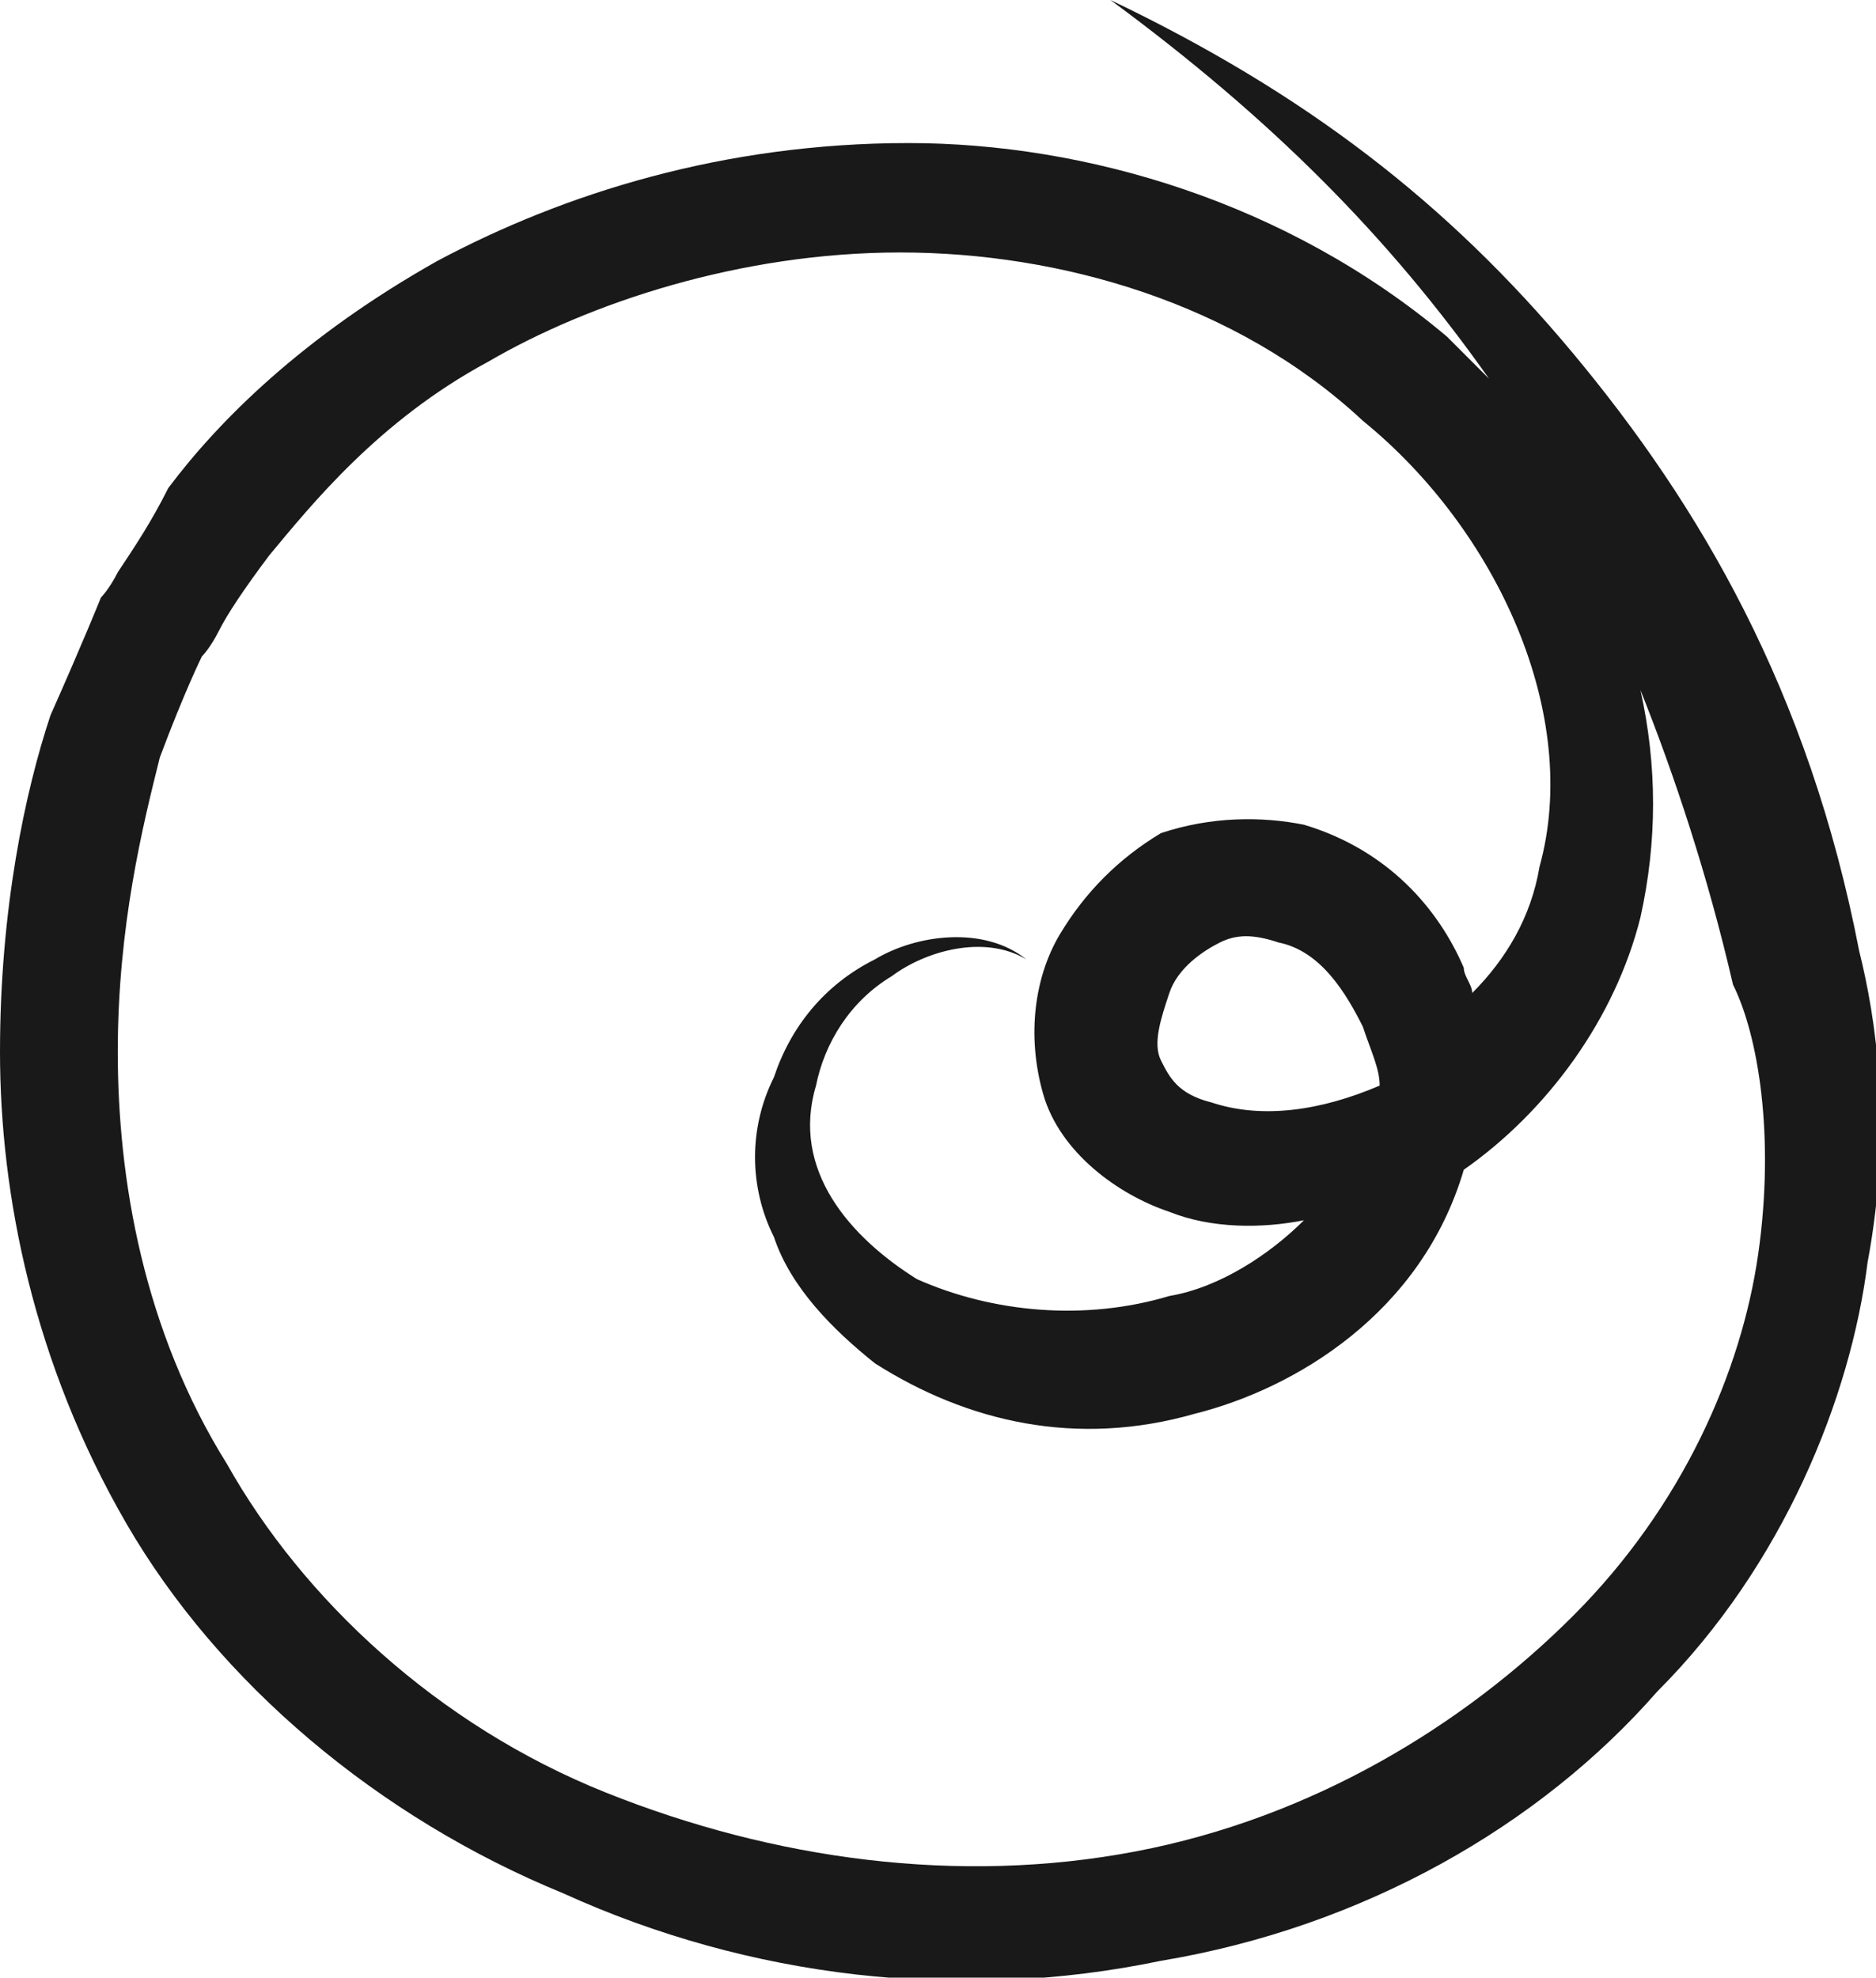
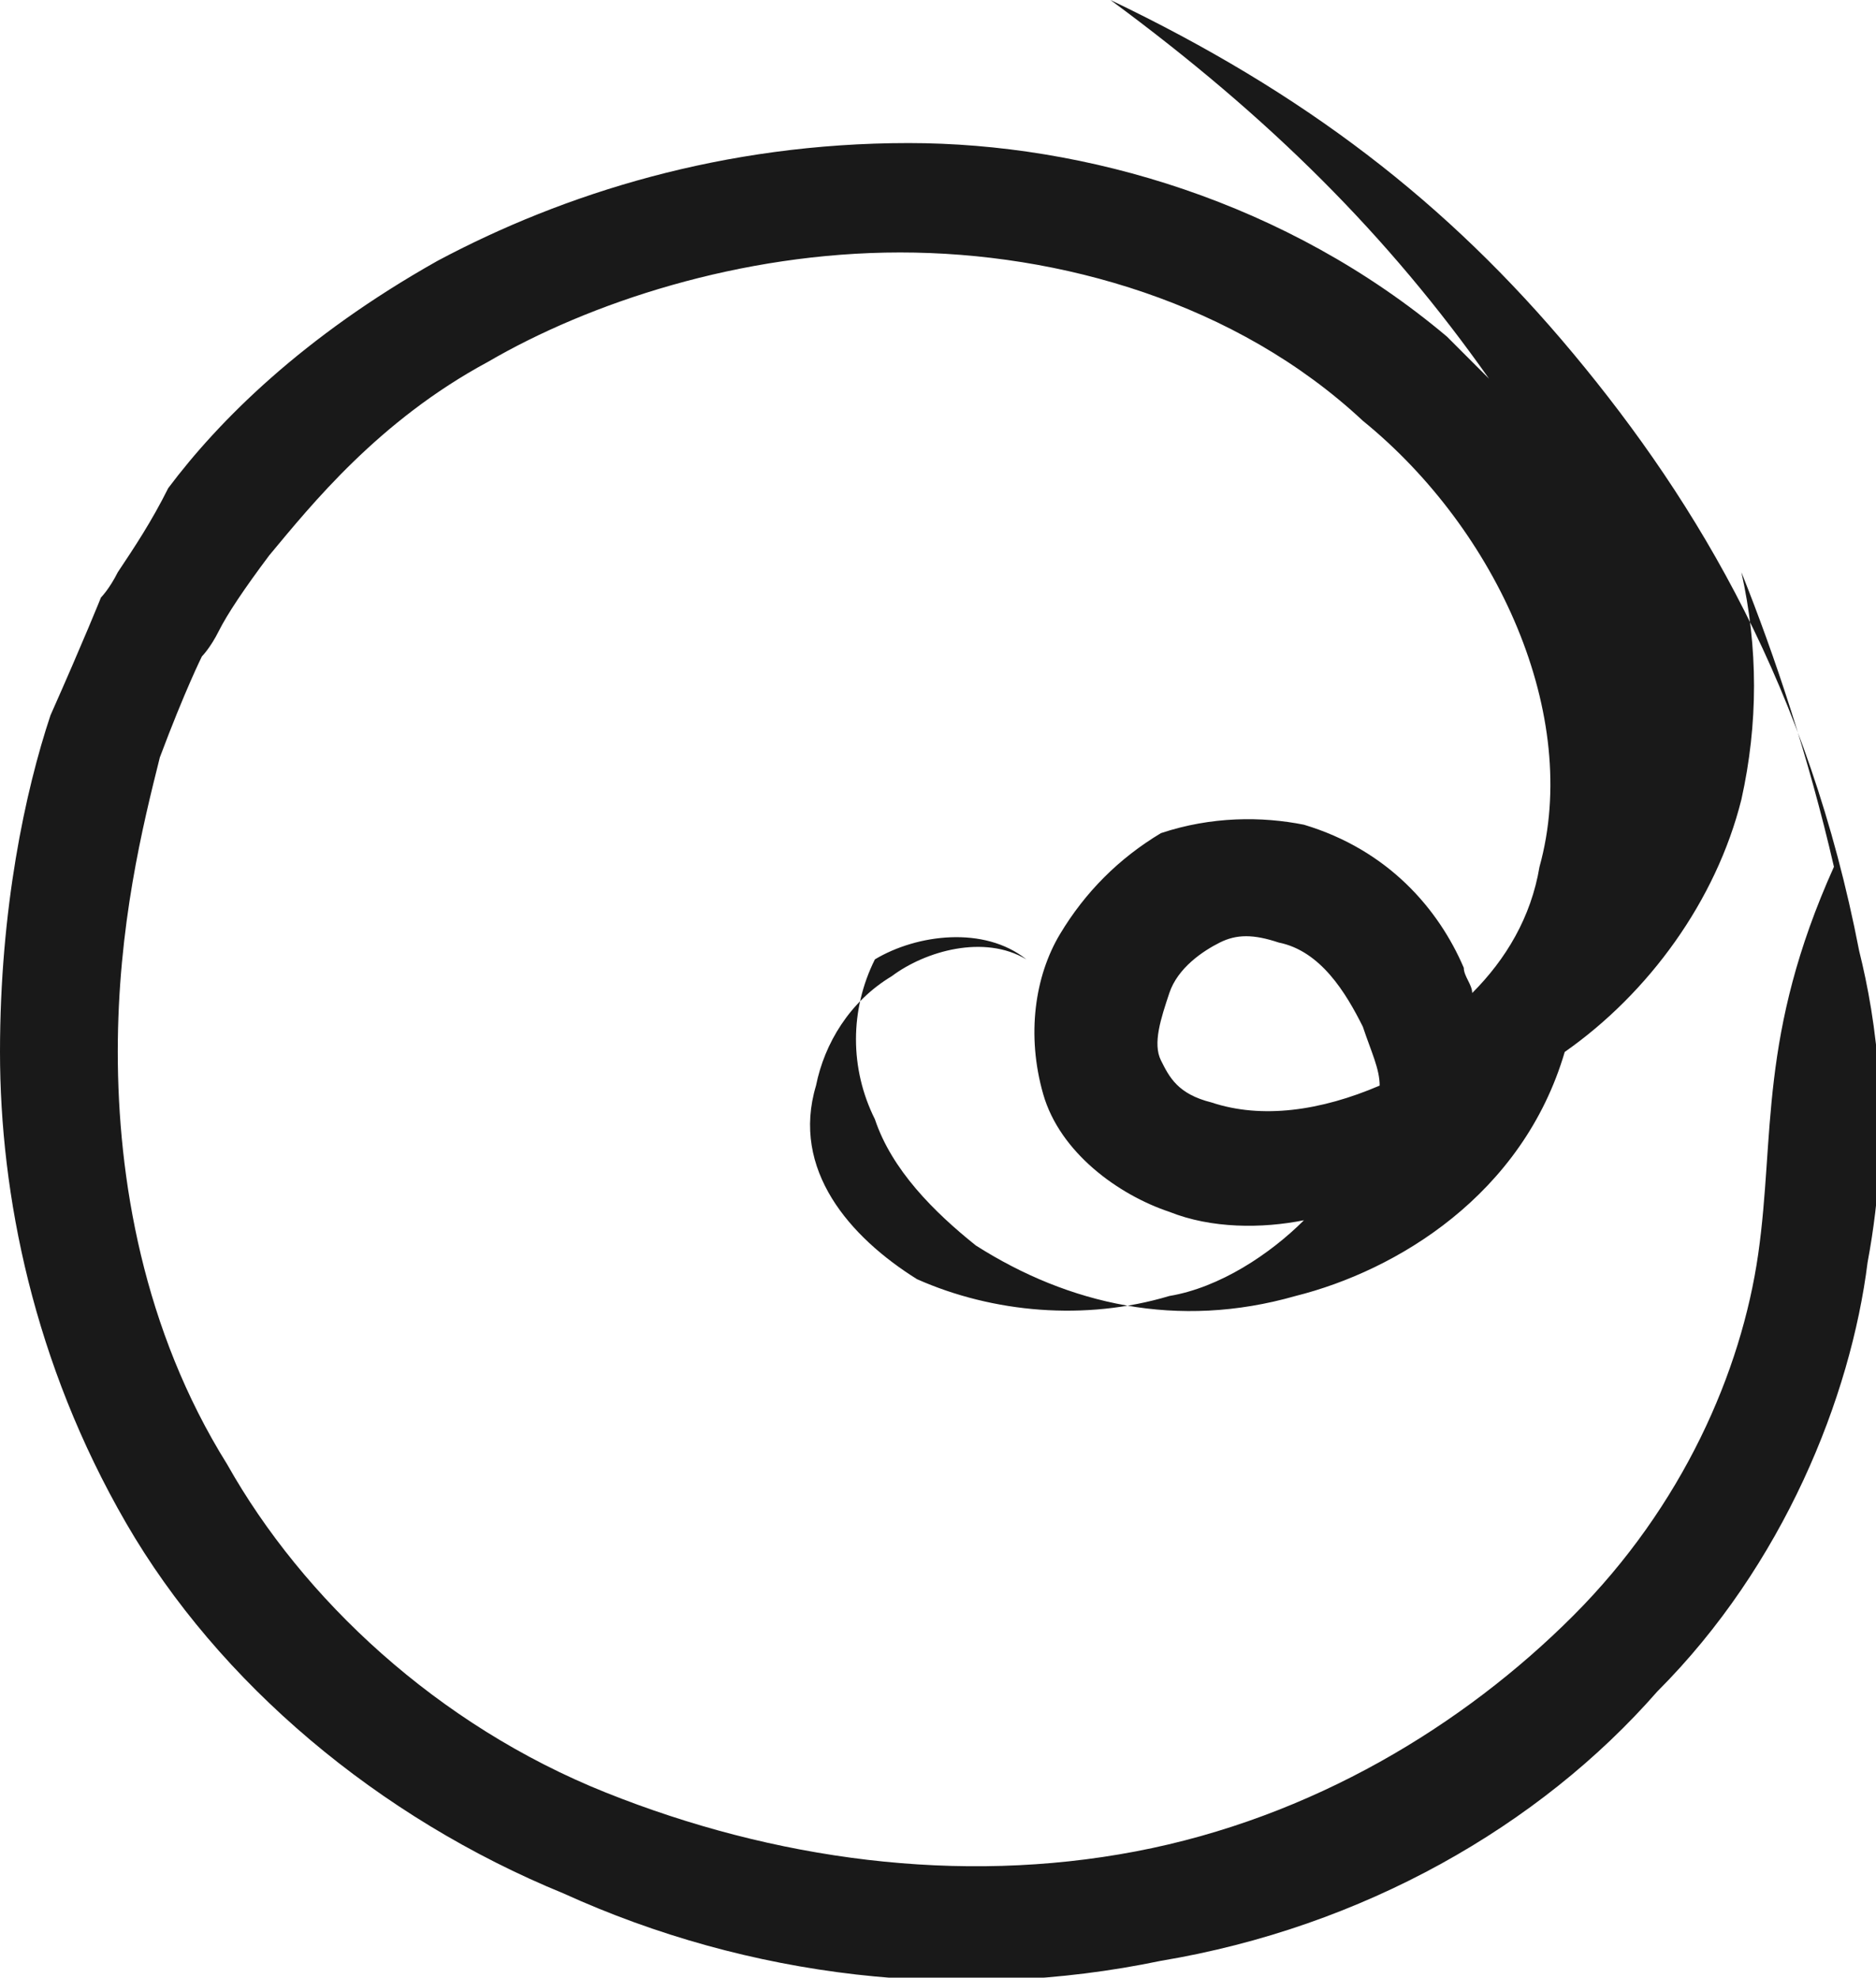
<svg xmlns="http://www.w3.org/2000/svg" version="1.1" id="Layer_1" x="0px" y="0px" viewBox="0 0 22.3 23.5" enable-background="new 0 0 22.3 23.5" xml:space="preserve">
-   <path fill="#191919" d="M22.1,11.3c-0.6-3.1-1.9-5.3-3.4-7.1c-1.5-1.8-3.2-3.1-5.5-4.2c1.9,1.4,3.3,2.8,4.5,4.5  c-0.2-0.2-0.3-0.3-0.5-0.5c-1.9-1.6-4.3-2.3-6.4-2.3c-2.2,0-4.1,0.6-5.6,1.4C3.6,4,2.6,5,2,5.8C1.8,6.2,1.6,6.5,1.4,6.8  C1.3,7,1.2,7.1,1.2,7.1S1,7.6,0.6,8.5C0.3,9.4,0,10.8,0,12.5c0,1.7,0.4,3.7,1.5,5.6c1.1,1.9,3,3.5,5.2,4.4c2.2,1,4.7,1.3,7.1,0.8  c2.4-0.4,4.5-1.6,5.9-3.2c1.5-1.5,2.3-3.5,2.5-5.1C22.5,13.4,22.3,12.1,22.1,11.3z M20.9,14.9c-0.2,1.4-0.9,3-2.2,4.3  c-1.3,1.3-3.1,2.4-5.2,2.8c-2.1,0.4-4.3,0.1-6.3-0.7c-2-0.8-3.6-2.3-4.5-3.9c-1-1.6-1.3-3.4-1.3-4.9C1.4,11,1.7,9.8,1.9,9  c0.3-0.8,0.5-1.2,0.5-1.2s0.1-0.1,0.2-0.3C2.7,7.3,2.9,7,3.2,6.6C3.7,6,4.5,5,5.8,4.3C7,3.6,8.8,3,10.7,3c1.9,0,4,0.6,5.5,2  c1.6,1.3,2.6,3.5,2.1,5.3c-0.1,0.6-0.4,1.1-0.8,1.5c0-0.1-0.1-0.2-0.1-0.3c-0.3-0.7-0.9-1.4-1.9-1.7c-0.5-0.1-1.1-0.1-1.7,0.1  c-0.5,0.3-0.9,0.7-1.2,1.2c-0.3,0.5-0.4,1.2-0.2,1.9c0.2,0.7,0.9,1.2,1.5,1.4c0.5,0.2,1.1,0.2,1.6,0.1c-0.4,0.4-1,0.8-1.6,0.9  c-1,0.3-2.1,0.2-3-0.2c-0.8-0.5-1.5-1.3-1.2-2.3c0.1-0.5,0.4-1,0.9-1.3c0.4-0.3,1.1-0.5,1.6-0.2c-0.5-0.4-1.3-0.3-1.8,0  c-0.6,0.3-1,0.8-1.2,1.4c-0.3,0.6-0.3,1.3,0,1.9c0.2,0.6,0.7,1.1,1.2,1.5c1.1,0.7,2.4,1,3.8,0.6c1.2-0.3,2.7-1.2,3.2-2.9  c1-0.7,1.8-1.8,2.1-3c0.2-0.9,0.2-1.8,0-2.7c0.4,1,0.8,2.2,1.1,3.5C20.9,12.3,21.1,13.5,20.9,14.9z M14.4,13.1  c-0.4-0.1-0.5-0.3-0.6-0.5c-0.1-0.2,0-0.5,0.1-0.8c0.1-0.3,0.4-0.5,0.6-0.6c0.2-0.1,0.4-0.1,0.7,0c0.5,0.1,0.8,0.6,1,1  c0.1,0.3,0.2,0.5,0.2,0.7C15.7,13.2,15,13.3,14.4,13.1z" />
+   <path fill="#191919" d="M22.1,11.3c-0.6-3.1-1.9-5.3-3.4-7.1c-1.5-1.8-3.2-3.1-5.5-4.2c1.9,1.4,3.3,2.8,4.5,4.5  c-0.2-0.2-0.3-0.3-0.5-0.5c-1.9-1.6-4.3-2.3-6.4-2.3c-2.2,0-4.1,0.6-5.6,1.4C3.6,4,2.6,5,2,5.8C1.8,6.2,1.6,6.5,1.4,6.8  C1.3,7,1.2,7.1,1.2,7.1S1,7.6,0.6,8.5C0.3,9.4,0,10.8,0,12.5c0,1.7,0.4,3.7,1.5,5.6c1.1,1.9,3,3.5,5.2,4.4c2.2,1,4.7,1.3,7.1,0.8  c2.4-0.4,4.5-1.6,5.9-3.2c1.5-1.5,2.3-3.5,2.5-5.1C22.5,13.4,22.3,12.1,22.1,11.3z M20.9,14.9c-0.2,1.4-0.9,3-2.2,4.3  c-1.3,1.3-3.1,2.4-5.2,2.8c-2.1,0.4-4.3,0.1-6.3-0.7c-2-0.8-3.6-2.3-4.5-3.9c-1-1.6-1.3-3.4-1.3-4.9C1.4,11,1.7,9.8,1.9,9  c0.3-0.8,0.5-1.2,0.5-1.2s0.1-0.1,0.2-0.3C2.7,7.3,2.9,7,3.2,6.6C3.7,6,4.5,5,5.8,4.3C7,3.6,8.8,3,10.7,3c1.9,0,4,0.6,5.5,2  c1.6,1.3,2.6,3.5,2.1,5.3c-0.1,0.6-0.4,1.1-0.8,1.5c0-0.1-0.1-0.2-0.1-0.3c-0.3-0.7-0.9-1.4-1.9-1.7c-0.5-0.1-1.1-0.1-1.7,0.1  c-0.5,0.3-0.9,0.7-1.2,1.2c-0.3,0.5-0.4,1.2-0.2,1.9c0.2,0.7,0.9,1.2,1.5,1.4c0.5,0.2,1.1,0.2,1.6,0.1c-0.4,0.4-1,0.8-1.6,0.9  c-1,0.3-2.1,0.2-3-0.2c-0.8-0.5-1.5-1.3-1.2-2.3c0.1-0.5,0.4-1,0.9-1.3c0.4-0.3,1.1-0.5,1.6-0.2c-0.5-0.4-1.3-0.3-1.8,0  c-0.3,0.6-0.3,1.3,0,1.9c0.2,0.6,0.7,1.1,1.2,1.5c1.1,0.7,2.4,1,3.8,0.6c1.2-0.3,2.7-1.2,3.2-2.9  c1-0.7,1.8-1.8,2.1-3c0.2-0.9,0.2-1.8,0-2.7c0.4,1,0.8,2.2,1.1,3.5C20.9,12.3,21.1,13.5,20.9,14.9z M14.4,13.1  c-0.4-0.1-0.5-0.3-0.6-0.5c-0.1-0.2,0-0.5,0.1-0.8c0.1-0.3,0.4-0.5,0.6-0.6c0.2-0.1,0.4-0.1,0.7,0c0.5,0.1,0.8,0.6,1,1  c0.1,0.3,0.2,0.5,0.2,0.7C15.7,13.2,15,13.3,14.4,13.1z" />
</svg>